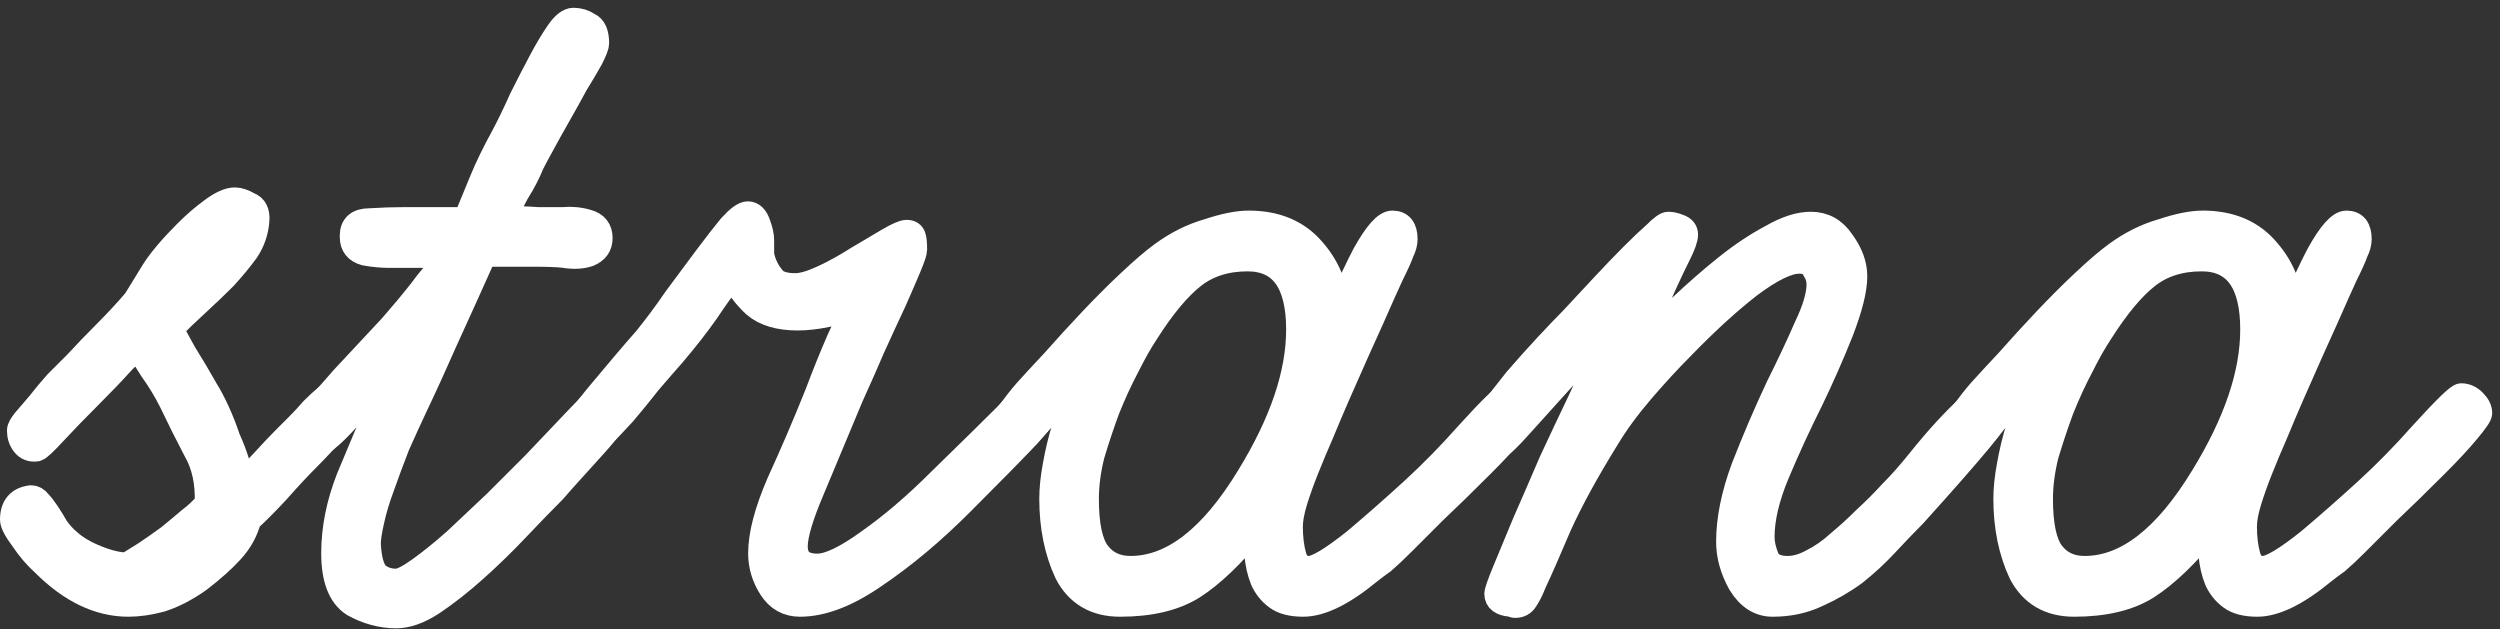
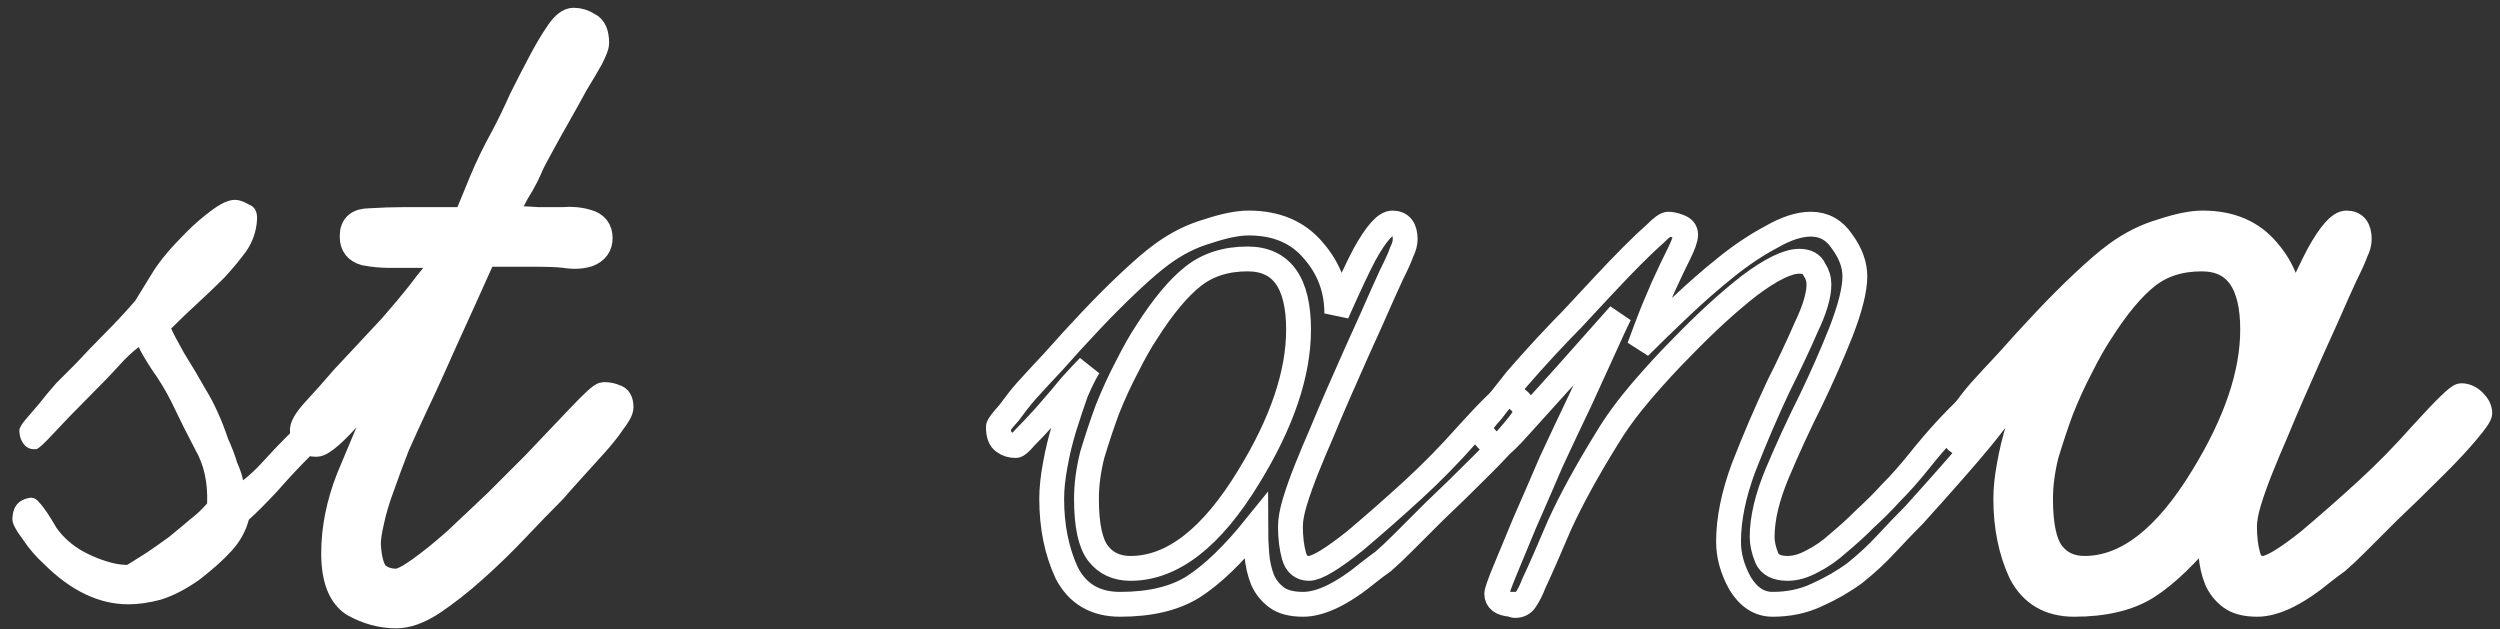
<svg xmlns="http://www.w3.org/2000/svg" width="302" height="76" viewBox="0 0 302 76" fill="none">
  <rect x="0" y="0" width="302" height="76" fill="#333333" stroke="none" />
  <path d="M42.24 49.2C42.24 49.667 41.68 50.507 40.56 51.72C39.533 52.933 38.367 54.193 37.06 55.5C36.033 56.527 34.82 57.833 33.42 59.42C32.02 60.913 30.9 62.033 30.06 62.78C29.687 64.18 28.987 65.44 27.96 66.56C26.933 67.68 25.627 68.847 24.04 70.06C22.453 71.18 20.913 71.973 19.42 72.44C18.02 72.813 16.713 73 15.5 73C11.953 73 8.547 71.367 5.28 68.1C4.347 67.26 3.507 66.28 2.76 65.16C1.92 64.04 1.5 63.247 1.5 62.78C1.5 61.193 2.247 60.307 3.74 60.12C4.113 60.12 4.44 60.307 4.72 60.68C5 60.96 5.327 61.38 5.7 61.94C6.073 62.5 6.447 63.107 6.82 63.76C7.287 64.413 7.8 64.973 8.36 65.44C9.2 66.187 10.32 66.84 11.72 67.4C13.12 67.96 14.333 68.24 15.36 68.24C16.107 67.773 16.853 67.307 17.6 66.84C18.44 66.28 19.373 65.627 20.4 64.88C21.427 64.04 22.267 63.34 22.92 62.78C23.667 62.22 24.367 61.567 25.02 60.82C25.113 58.3 24.647 56.153 23.62 54.38C22.687 52.607 21.707 50.647 20.68 48.5C20.027 47.193 19.233 45.887 18.3 44.58C17.46 43.273 16.947 42.387 16.76 41.92C16.013 42.48 15.22 43.227 14.38 44.16C13.54 45.093 12.327 46.353 10.74 47.94C9.06 49.62 7.66 51.067 6.54 52.28C5.42 53.493 4.72 54.147 4.44 54.24C3.787 54.333 3.273 54.147 2.9 53.68C2.527 53.213 2.34 52.653 2.34 52C2.34 51.72 2.573 51.3 3.04 50.74C3.507 50.18 4.067 49.527 4.72 48.78C5.373 47.94 6.073 47.1 6.82 46.26C7.66 45.42 8.453 44.627 9.2 43.88C10.32 42.667 11.487 41.453 12.7 40.24C14.007 38.933 15.22 37.627 16.34 36.32C17.087 35.107 17.833 33.893 18.58 32.68C19.42 31.373 20.727 29.833 22.5 28.06C23.527 27.033 24.553 26.147 25.58 25.4C26.7 24.56 27.633 24.14 28.38 24.14C28.847 24.14 29.407 24.327 30.06 24.7C30.807 24.98 31.133 25.633 31.04 26.66C30.947 27.967 30.527 29.18 29.78 30.3C29.033 31.327 28.147 32.4 27.12 33.52C26.093 34.547 25.02 35.573 23.9 36.6C22.78 37.627 21.707 38.653 20.68 39.68C20.867 40.147 21.38 41.127 22.22 42.62C23.153 44.113 24.04 45.607 24.88 47.1C25.347 47.847 25.813 48.733 26.28 49.76C26.747 50.787 27.167 51.86 27.54 52.98C28.007 54.007 28.38 54.987 28.66 55.92C29.033 56.76 29.267 57.46 29.36 58.02C30.107 57.46 30.947 56.667 31.88 55.64C32.813 54.613 33.653 53.727 34.4 52.98C34.773 52.607 35.287 52.093 35.94 51.44C36.593 50.787 37.2 50.133 37.76 49.48C38.413 48.827 38.973 48.313 39.44 47.94C40 47.473 40.373 47.24 40.56 47.24C41.027 47.24 41.4 47.427 41.68 47.8C42.053 48.08 42.24 48.547 42.24 49.2Z" fill="white" />
  <path d="M72.083 5.24C72.083 5.52 71.85 6.127 71.383 7.06C70.916 7.9 70.31 8.927 69.563 10.14C68.91 11.353 68.21 12.613 67.463 13.92C66.716 15.227 66.016 16.487 65.363 17.7C64.896 18.54 64.523 19.24 64.243 19.8C64.056 20.267 63.823 20.78 63.543 21.34C63.263 21.9 62.89 22.553 62.423 23.3C62.05 24.047 61.49 25.073 60.743 26.38C62.33 26.38 63.73 26.427 64.943 26.52C66.25 26.52 67.276 26.52 68.023 26.52C69.05 26.427 70.03 26.52 70.963 26.8C71.99 27.08 72.503 27.733 72.503 28.76C72.503 29.693 72.036 30.347 71.103 30.72C70.263 31 69.283 31.047 68.163 30.86C67.416 30.767 66.156 30.72 64.383 30.72C62.61 30.72 60.65 30.72 58.503 30.72C56.916 34.267 55.376 37.673 53.883 40.94C52.483 44.113 51.27 46.773 50.243 48.92C49.496 50.507 48.75 52.14 48.003 53.82C47.35 55.5 46.743 57.133 46.183 58.72C45.623 60.213 45.203 61.613 44.923 62.92C44.643 64.133 44.503 65.067 44.503 65.72C44.596 67.493 44.923 68.707 45.483 69.36C46.136 69.92 46.93 70.2 47.863 70.2C48.423 70.2 49.356 69.733 50.663 68.8C51.97 67.867 53.416 66.7 55.003 65.3C56.59 63.807 58.223 62.267 59.903 60.68C61.583 59 63.123 57.46 64.523 56.06C66.483 54.007 68.303 52.093 69.983 50.32C71.663 48.547 72.643 47.66 72.923 47.66C73.483 47.66 73.95 47.753 74.323 47.94C74.79 48.033 75.023 48.453 75.023 49.2C75.023 49.573 74.696 50.18 74.043 51.02C73.483 51.86 72.736 52.793 71.803 53.82C70.963 54.753 70.076 55.733 69.143 56.76C68.21 57.787 67.463 58.627 66.903 59.28C65.596 60.587 64.103 62.127 62.423 63.9C60.836 65.58 59.156 67.213 57.383 68.8C55.61 70.387 53.883 71.74 52.203 72.86C50.616 73.887 49.17 74.4 47.863 74.4C46.09 74.4 44.363 73.933 42.683 73C41.096 71.973 40.303 69.92 40.303 66.84C40.303 63.853 40.91 60.82 42.123 57.74C43.43 54.567 44.876 51.16 46.463 47.52C46.93 46.493 47.256 45.793 47.443 45.42C47.63 44.953 47.956 44.347 48.423 43.6C47.396 44.72 46.416 45.747 45.483 46.68C44.643 47.52 43.803 48.453 42.963 49.48C40.536 52.28 38.95 53.68 38.203 53.68C37.176 53.68 36.616 53.167 36.523 52.14C36.43 51.58 36.943 50.693 38.063 49.48C39.183 48.267 40.303 47.007 41.423 45.7L47.303 39.4C48.61 37.907 49.776 36.507 50.803 35.2C51.83 33.8 52.903 32.54 54.023 31.42C54.116 31.327 54.163 31.233 54.163 31.14C54.163 31.047 54.21 30.953 54.303 30.86H47.023C46.09 30.86 45.11 30.767 44.083 30.58C43.056 30.3 42.543 29.647 42.543 28.62V28.48C42.543 27.267 43.243 26.66 44.643 26.66C46.136 26.567 47.536 26.52 48.843 26.52H56.263C56.916 24.933 57.57 23.347 58.223 21.76C58.876 20.173 59.716 18.447 60.743 16.58C61.49 15.18 62.236 13.64 62.983 11.96C63.823 10.28 64.616 8.74 65.363 7.34C66.11 5.94 66.81 4.773 67.463 3.84C68.116 2.907 68.723 2.44 69.283 2.44C69.936 2.44 70.543 2.627 71.103 3C71.756 3.28 72.083 4.027 72.083 5.24Z" fill="white" />
-   <path d="M126.595 49.2C126.595 49.667 125.802 50.787 124.215 52.56C122.629 54.24 119.922 56.993 116.095 60.82C112.642 64.273 109.189 67.167 105.735 69.5C102.375 71.833 99.342 73 96.635 73C95.142 73 93.975 72.347 93.135 71.04C92.296 69.733 91.876 68.333 91.876 66.84C91.876 64.6 92.622 61.753 94.115 58.3C95.702 54.847 97.242 51.253 98.736 47.52C99.576 45.28 100.462 43.087 101.395 40.94C102.422 38.793 103.122 37.207 103.495 36.18C102.562 37.113 101.395 37.72 99.996 38C98.689 38.28 97.475 38.42 96.356 38.42C94.115 38.42 92.389 37.907 91.175 36.88C89.962 35.76 89.076 34.547 88.516 33.24C87.489 34.547 86.415 36.04 85.296 37.72C84.175 39.307 82.822 41.033 81.236 42.9C80.489 43.74 79.555 44.813 78.436 46.12C77.409 47.427 76.382 48.687 75.356 49.9C74.329 51.02 73.395 52 72.555 52.84C71.716 53.68 71.156 54.1 70.876 54.1C69.569 54.1 68.915 53.587 68.915 52.56C68.915 52.187 69.289 51.533 70.035 50.6C70.689 49.667 71.482 48.64 72.415 47.52C73.349 46.4 74.329 45.233 75.356 44.02C76.382 42.807 77.269 41.78 78.016 40.94C79.229 39.447 80.442 37.813 81.656 36.04C82.962 34.267 84.175 32.633 85.296 31.14C86.415 29.647 87.395 28.387 88.236 27.36C89.169 26.333 89.869 25.82 90.335 25.82C90.895 25.82 91.316 26.24 91.596 27.08C91.876 27.827 92.016 28.48 92.016 29.04C92.016 29.507 92.016 30.067 92.016 30.72C92.109 31.28 92.296 31.84 92.576 32.4C92.856 32.96 93.229 33.473 93.695 33.94C94.255 34.313 95.049 34.5 96.076 34.5C96.915 34.5 98.035 34.173 99.436 33.52C100.835 32.867 102.189 32.12 103.495 31.28C104.895 30.44 106.155 29.693 107.275 29.04C108.395 28.387 109.142 28.06 109.515 28.06C109.982 28.06 110.262 28.247 110.355 28.62C110.449 28.9 110.495 29.413 110.495 30.16C110.495 30.44 110.262 31.14 109.795 32.26C109.329 33.38 108.722 34.78 107.975 36.46C107.229 38.047 106.389 39.867 105.455 41.92C104.615 43.88 103.729 45.887 102.795 47.94C101.115 51.953 99.576 55.64 98.175 59C96.775 62.267 96.076 64.6 96.076 66C96.076 67.587 96.962 68.38 98.736 68.38C100.135 68.38 102.189 67.4 104.895 65.44C107.695 63.48 110.589 61.007 113.575 58.02C117.309 54.38 119.969 51.767 121.555 50.18C123.142 48.5 124.215 47.66 124.775 47.66C125.522 47.66 125.989 47.8 126.175 48.08C126.455 48.36 126.595 48.733 126.595 49.2Z" fill="white" />
-   <path d="M156.865 39.82C156.865 34.127 154.812 31.28 150.705 31.28C148.092 31.28 145.898 31.98 144.125 33.38C142.352 34.78 140.485 37.02 138.525 40.1C137.778 41.22 136.985 42.62 136.145 44.3C135.305 45.887 134.512 47.613 133.765 49.48C133.112 51.253 132.505 53.073 131.945 54.94C131.478 56.807 131.245 58.58 131.245 60.26C131.245 63.433 131.712 65.627 132.645 66.84C133.578 68.053 134.885 68.66 136.565 68.66C141.605 68.66 146.365 64.973 150.845 57.6C154.858 51.067 156.865 45.14 156.865 39.82ZM184.305 49.9C184.305 50.18 183.792 50.927 182.765 52.14C181.832 53.26 180.618 54.567 179.125 56.06C176.792 58.393 174.832 60.307 173.245 61.8C171.752 63.293 170.492 64.553 169.465 65.58C168.532 66.513 167.738 67.26 167.085 67.82C166.432 68.287 165.872 68.707 165.405 69.08C162.232 71.693 159.572 73 157.425 73C156.025 73 154.952 72.72 154.205 72.16C153.458 71.6 152.898 70.9 152.525 70.06C152.152 69.127 151.918 68.1 151.825 66.98C151.732 65.86 151.685 64.74 151.685 63.62C148.978 66.98 146.458 69.407 144.125 70.9C141.885 72.3 138.945 73 135.305 73C132.318 73 130.172 71.74 128.865 69.22C127.652 66.607 127.045 63.62 127.045 60.26C127.045 59.047 127.185 57.693 127.465 56.2C127.745 54.613 128.118 53.073 128.585 51.58C129.052 50.087 129.518 48.687 129.985 47.38C130.545 46.073 131.058 45.047 131.525 44.3C131.058 44.767 130.358 45.513 129.425 46.54C128.585 47.567 127.512 48.827 126.205 50.32C125.272 51.347 124.478 52.187 123.825 52.84C123.265 53.493 122.892 53.82 122.705 53.82C122.145 53.82 121.678 53.68 121.305 53.4C120.838 53.12 120.605 52.513 120.605 51.58C120.605 51.393 121.025 50.833 121.865 49.9C122.612 48.873 123.312 47.987 123.965 47.24C124.805 46.307 125.925 45.093 127.325 43.6C128.725 42.013 130.218 40.38 131.805 38.7C133.392 37.02 134.932 35.48 136.425 34.08C138.012 32.587 139.318 31.467 140.345 30.72C142.118 29.413 143.985 28.48 145.945 27.92C147.905 27.267 149.538 26.94 150.845 26.94C154.205 26.94 156.818 28.06 158.685 30.3C160.552 32.447 161.485 34.967 161.485 37.86C162.978 34.5 164.098 32.12 164.845 30.72C166.245 28.2 167.365 26.94 168.205 26.94C169.232 26.94 169.745 27.593 169.745 28.9C169.745 29.367 169.605 29.88 169.325 30.44C169.138 31 168.718 31.933 168.065 33.24C167.505 34.453 166.712 36.227 165.685 38.56C164.658 40.8 163.305 43.833 161.625 47.66C160.972 49.153 160.318 50.693 159.665 52.28C159.012 53.773 158.405 55.22 157.845 56.62C157.285 58.02 156.818 59.327 156.445 60.54C156.072 61.753 155.885 62.78 155.885 63.62C155.885 64.927 156.025 66.093 156.305 67.12C156.585 68.147 157.192 68.66 158.125 68.66C159.058 68.66 160.925 67.54 163.725 65.3C166.152 63.247 168.485 61.193 170.725 59.14C172.965 57.087 175.158 54.847 177.305 52.42C180.105 49.34 181.692 47.8 182.065 47.8C182.625 47.8 183.138 48.033 183.605 48.5C184.072 48.967 184.305 49.433 184.305 49.9Z" fill="white" />
-   <path d="M241.567 49.76C241.661 50.32 238.207 54.473 231.207 62.22C230.181 63.247 229.061 64.413 227.847 65.72C226.727 66.933 225.467 68.1 224.067 69.22C222.667 70.247 221.127 71.133 219.447 71.88C217.861 72.627 216.087 73 214.127 73C212.541 73 211.234 72.16 210.207 70.48C209.274 68.8 208.807 67.12 208.807 65.44C208.807 62.733 209.414 59.747 210.627 56.48C211.934 53.12 213.334 49.853 214.827 46.68C216.134 44.067 217.254 41.687 218.187 39.54C219.214 37.393 219.727 35.667 219.727 34.36C219.727 33.707 219.541 33.1 219.167 32.54C218.887 31.887 218.281 31.56 217.347 31.56C215.947 31.56 213.941 32.54 211.327 34.5C208.807 36.46 206.101 38.933 203.207 41.92C201.621 43.507 199.987 45.28 198.307 47.24C196.627 49.2 195.227 51.113 194.107 52.98C191.681 56.9 189.767 60.4 188.367 63.48C187.061 66.56 186.034 68.893 185.287 70.48C185.007 71.227 184.681 71.88 184.307 72.44C184.027 72.907 183.607 73.14 183.047 73.14C182.861 73.14 182.721 73.093 182.627 73C182.627 73 182.581 73 182.487 73C181.367 72.907 180.807 72.487 180.807 71.74C180.807 71.46 181.134 70.527 181.787 68.94C182.441 67.353 183.234 65.44 184.167 63.2C185.194 60.867 186.267 58.393 187.387 55.78C188.601 53.167 189.767 50.693 190.887 48.36C192.007 45.933 192.987 43.787 193.827 41.92C194.667 40.053 195.274 38.747 195.647 38L188.927 45.56C187.061 47.613 185.334 49.527 183.747 51.3C182.254 52.98 181.367 53.82 181.087 53.82C180.621 53.82 180.154 53.587 179.687 53.12C179.127 52.56 178.847 52.047 178.847 51.58C178.847 51.3 179.314 50.647 180.247 49.62C181.087 48.5 182.067 47.24 183.187 45.84C184.401 44.44 185.614 43.087 186.827 41.78C188.134 40.38 189.161 39.307 189.907 38.56C191.214 37.16 192.474 35.807 193.687 34.5C194.994 33.1 196.161 31.887 197.187 30.86C198.307 29.74 199.241 28.853 199.987 28.2C200.734 27.453 201.247 27.08 201.527 27.08C201.901 27.08 202.321 27.173 202.787 27.36C203.347 27.547 203.627 27.873 203.627 28.34C203.627 28.807 203.347 29.6 202.787 30.72C202.227 31.84 201.714 32.913 201.247 33.94C201.061 34.313 200.734 35.06 200.267 36.18C199.801 37.207 199.054 39.12 198.027 41.92C199.521 40.427 201.154 38.84 202.927 37.16C204.794 35.387 206.661 33.753 208.527 32.26C210.394 30.767 212.214 29.553 213.987 28.62C215.761 27.593 217.347 27.08 218.747 27.08C220.334 27.08 221.594 27.78 222.527 29.18C223.554 30.58 224.067 31.98 224.067 33.38C224.067 34.967 223.507 37.207 222.387 40.1C221.267 42.9 220.054 45.653 218.747 48.36C217.254 51.347 215.901 54.287 214.687 57.18C213.474 60.073 212.867 62.64 212.867 64.88C212.867 65.627 213.054 66.467 213.427 67.4C213.801 68.24 214.641 68.66 215.947 68.66C216.881 68.66 217.861 68.38 218.887 67.82C220.007 67.26 221.081 66.513 222.107 65.58C223.227 64.647 224.301 63.667 225.327 62.64C226.447 61.613 227.474 60.587 228.407 59.56C229.527 58.44 230.647 57.18 231.767 55.78C232.887 54.38 233.961 53.12 234.987 52C236.107 50.787 237.087 49.807 237.927 49.06C238.767 48.22 239.421 47.8 239.887 47.8C240.261 47.8 240.681 47.893 241.147 48.08C241.614 48.267 241.847 48.547 241.847 48.92L241.567 49.76Z" fill="white" />
  <path d="M272.119 39.82C272.119 34.127 270.066 31.28 265.959 31.28C263.346 31.28 261.152 31.98 259.379 33.38C257.606 34.78 255.739 37.02 253.779 40.1C253.032 41.22 252.239 42.62 251.399 44.3C250.559 45.887 249.766 47.613 249.019 49.48C248.366 51.253 247.759 53.073 247.199 54.94C246.732 56.807 246.499 58.58 246.499 60.26C246.499 63.433 246.966 65.627 247.899 66.84C248.832 68.053 250.139 68.66 251.819 68.66C256.859 68.66 261.619 64.973 266.099 57.6C270.112 51.067 272.119 45.14 272.119 39.82ZM299.559 49.9C299.559 50.18 299.046 50.927 298.019 52.14C297.086 53.26 295.872 54.567 294.379 56.06C292.046 58.393 290.086 60.307 288.499 61.8C287.006 63.293 285.746 64.553 284.719 65.58C283.786 66.513 282.992 67.26 282.339 67.82C281.686 68.287 281.126 68.707 280.659 69.08C277.486 71.693 274.826 73 272.679 73C271.279 73 270.206 72.72 269.459 72.16C268.712 71.6 268.152 70.9 267.779 70.06C267.406 69.127 267.172 68.1 267.079 66.98C266.986 65.86 266.939 64.74 266.939 63.62C264.232 66.98 261.712 69.407 259.379 70.9C257.139 72.3 254.199 73 250.559 73C247.572 73 245.426 71.74 244.119 69.22C242.906 66.607 242.299 63.62 242.299 60.26C242.299 59.047 242.439 57.693 242.719 56.2C242.999 54.613 243.372 53.073 243.839 51.58C244.306 50.087 244.772 48.687 245.239 47.38C245.799 46.073 246.312 45.047 246.779 44.3C246.312 44.767 245.612 45.513 244.679 46.54C243.839 47.567 242.766 48.827 241.459 50.32C240.526 51.347 239.732 52.187 239.079 52.84C238.519 53.493 238.146 53.82 237.959 53.82C237.399 53.82 236.932 53.68 236.559 53.4C236.092 53.12 235.859 52.513 235.859 51.58C235.859 51.393 236.279 50.833 237.119 49.9C237.866 48.873 238.566 47.987 239.219 47.24C240.059 46.307 241.179 45.093 242.579 43.6C243.979 42.013 245.472 40.38 247.059 38.7C248.646 37.02 250.186 35.48 251.679 34.08C253.266 32.587 254.572 31.467 255.599 30.72C257.372 29.413 259.239 28.48 261.199 27.92C263.159 27.267 264.792 26.94 266.099 26.94C269.459 26.94 272.072 28.06 273.939 30.3C275.806 32.447 276.739 34.967 276.739 37.86C278.232 34.5 279.352 32.12 280.099 30.72C281.499 28.2 282.619 26.94 283.459 26.94C284.486 26.94 284.999 27.593 284.999 28.9C284.999 29.367 284.859 29.88 284.579 30.44C284.392 31 283.972 31.933 283.319 33.24C282.759 34.453 281.966 36.227 280.939 38.56C279.912 40.8 278.559 43.833 276.879 47.66C276.226 49.153 275.572 50.693 274.919 52.28C274.266 53.773 273.659 55.22 273.099 56.62C272.539 58.02 272.072 59.327 271.699 60.54C271.326 61.753 271.139 62.78 271.139 63.62C271.139 64.927 271.279 66.093 271.559 67.12C271.839 68.147 272.446 68.66 273.379 68.66C274.312 68.66 276.179 67.54 278.979 65.3C281.406 63.247 283.739 61.193 285.979 59.14C288.219 57.087 290.412 54.847 292.559 52.42C295.359 49.34 296.946 47.8 297.319 47.8C297.879 47.8 298.392 48.033 298.859 48.5C299.326 48.967 299.559 49.433 299.559 49.9Z" fill="white" />
-   <path d="M42.24 49.2C42.24 49.667 41.68 50.507 40.56 51.72C39.533 52.933 38.367 54.193 37.06 55.5C36.033 56.527 34.82 57.833 33.42 59.42C32.02 60.913 30.9 62.033 30.06 62.78C29.687 64.18 28.987 65.44 27.96 66.56C26.933 67.68 25.627 68.847 24.04 70.06C22.453 71.18 20.913 71.973 19.42 72.44C18.02 72.813 16.713 73 15.5 73C11.953 73 8.547 71.367 5.28 68.1C4.347 67.26 3.507 66.28 2.76 65.16C1.92 64.04 1.5 63.247 1.5 62.78C1.5 61.193 2.247 60.307 3.74 60.12C4.113 60.12 4.44 60.307 4.72 60.68C5 60.96 5.327 61.38 5.7 61.94C6.073 62.5 6.447 63.107 6.82 63.76C7.287 64.413 7.8 64.973 8.36 65.44C9.2 66.187 10.32 66.84 11.72 67.4C13.12 67.96 14.333 68.24 15.36 68.24C16.107 67.773 16.853 67.307 17.6 66.84C18.44 66.28 19.373 65.627 20.4 64.88C21.427 64.04 22.267 63.34 22.92 62.78C23.667 62.22 24.367 61.567 25.02 60.82C25.113 58.3 24.647 56.153 23.62 54.38C22.687 52.607 21.707 50.647 20.68 48.5C20.027 47.193 19.233 45.887 18.3 44.58C17.46 43.273 16.947 42.387 16.76 41.92C16.013 42.48 15.22 43.227 14.38 44.16C13.54 45.093 12.327 46.353 10.74 47.94C9.06 49.62 7.66 51.067 6.54 52.28C5.42 53.493 4.72 54.147 4.44 54.24C3.787 54.333 3.273 54.147 2.9 53.68C2.527 53.213 2.34 52.653 2.34 52C2.34 51.72 2.573 51.3 3.04 50.74C3.507 50.18 4.067 49.527 4.72 48.78C5.373 47.94 6.073 47.1 6.82 46.26C7.66 45.42 8.453 44.627 9.2 43.88C10.32 42.667 11.487 41.453 12.7 40.24C14.007 38.933 15.22 37.627 16.34 36.32C17.087 35.107 17.833 33.893 18.58 32.68C19.42 31.373 20.727 29.833 22.5 28.06C23.527 27.033 24.553 26.147 25.58 25.4C26.7 24.56 27.633 24.14 28.38 24.14C28.847 24.14 29.407 24.327 30.06 24.7C30.807 24.98 31.133 25.633 31.04 26.66C30.947 27.967 30.527 29.18 29.78 30.3C29.033 31.327 28.147 32.4 27.12 33.52C26.093 34.547 25.02 35.573 23.9 36.6C22.78 37.627 21.707 38.653 20.68 39.68C20.867 40.147 21.38 41.127 22.22 42.62C23.153 44.113 24.04 45.607 24.88 47.1C25.347 47.847 25.813 48.733 26.28 49.76C26.747 50.787 27.167 51.86 27.54 52.98C28.007 54.007 28.38 54.987 28.66 55.92C29.033 56.76 29.267 57.46 29.36 58.02C30.107 57.46 30.947 56.667 31.88 55.64C32.813 54.613 33.653 53.727 34.4 52.98C34.773 52.607 35.287 52.093 35.94 51.44C36.593 50.787 37.2 50.133 37.76 49.48C38.413 48.827 38.973 48.313 39.44 47.94C40 47.473 40.373 47.24 40.56 47.24C41.027 47.24 41.4 47.427 41.68 47.8C42.053 48.08 42.24 48.547 42.24 49.2Z" stroke="white" stroke-width="3" />
  <path d="M72.083 5.24C72.083 5.52 71.85 6.127 71.383 7.06C70.916 7.9 70.31 8.927 69.563 10.14C68.91 11.353 68.21 12.613 67.463 13.92C66.716 15.227 66.016 16.487 65.363 17.7C64.896 18.54 64.523 19.24 64.243 19.8C64.056 20.267 63.823 20.78 63.543 21.34C63.263 21.9 62.89 22.553 62.423 23.3C62.05 24.047 61.49 25.073 60.743 26.38C62.33 26.38 63.73 26.427 64.943 26.52C66.25 26.52 67.276 26.52 68.023 26.52C69.05 26.427 70.03 26.52 70.963 26.8C71.99 27.08 72.503 27.733 72.503 28.76C72.503 29.693 72.036 30.347 71.103 30.72C70.263 31 69.283 31.047 68.163 30.86C67.416 30.767 66.156 30.72 64.383 30.72C62.61 30.72 60.65 30.72 58.503 30.72C56.916 34.267 55.376 37.673 53.883 40.94C52.483 44.113 51.27 46.773 50.243 48.92C49.496 50.507 48.75 52.14 48.003 53.82C47.35 55.5 46.743 57.133 46.183 58.72C45.623 60.213 45.203 61.613 44.923 62.92C44.643 64.133 44.503 65.067 44.503 65.72C44.596 67.493 44.923 68.707 45.483 69.36C46.136 69.92 46.93 70.2 47.863 70.2C48.423 70.2 49.356 69.733 50.663 68.8C51.97 67.867 53.416 66.7 55.003 65.3C56.59 63.807 58.223 62.267 59.903 60.68C61.583 59 63.123 57.46 64.523 56.06C66.483 54.007 68.303 52.093 69.983 50.32C71.663 48.547 72.643 47.66 72.923 47.66C73.483 47.66 73.95 47.753 74.323 47.94C74.79 48.033 75.023 48.453 75.023 49.2C75.023 49.573 74.696 50.18 74.043 51.02C73.483 51.86 72.736 52.793 71.803 53.82C70.963 54.753 70.076 55.733 69.143 56.76C68.21 57.787 67.463 58.627 66.903 59.28C65.596 60.587 64.103 62.127 62.423 63.9C60.836 65.58 59.156 67.213 57.383 68.8C55.61 70.387 53.883 71.74 52.203 72.86C50.616 73.887 49.17 74.4 47.863 74.4C46.09 74.4 44.363 73.933 42.683 73C41.096 71.973 40.303 69.92 40.303 66.84C40.303 63.853 40.91 60.82 42.123 57.74C43.43 54.567 44.876 51.16 46.463 47.52C46.93 46.493 47.256 45.793 47.443 45.42C47.63 44.953 47.956 44.347 48.423 43.6C47.396 44.72 46.416 45.747 45.483 46.68C44.643 47.52 43.803 48.453 42.963 49.48C40.536 52.28 38.95 53.68 38.203 53.68C37.176 53.68 36.616 53.167 36.523 52.14C36.43 51.58 36.943 50.693 38.063 49.48C39.183 48.267 40.303 47.007 41.423 45.7L47.303 39.4C48.61 37.907 49.776 36.507 50.803 35.2C51.83 33.8 52.903 32.54 54.023 31.42C54.116 31.327 54.163 31.233 54.163 31.14C54.163 31.047 54.21 30.953 54.303 30.86H47.023C46.09 30.86 45.11 30.767 44.083 30.58C43.056 30.3 42.543 29.647 42.543 28.62V28.48C42.543 27.267 43.243 26.66 44.643 26.66C46.136 26.567 47.536 26.52 48.843 26.52H56.263C56.916 24.933 57.57 23.347 58.223 21.76C58.876 20.173 59.716 18.447 60.743 16.58C61.49 15.18 62.236 13.64 62.983 11.96C63.823 10.28 64.616 8.74 65.363 7.34C66.11 5.94 66.81 4.773 67.463 3.84C68.116 2.907 68.723 2.44 69.283 2.44C69.936 2.44 70.543 2.627 71.103 3C71.756 3.28 72.083 4.027 72.083 5.24Z" stroke="white" stroke-width="3" />
-   <path d="M126.595 49.2C126.595 49.667 125.802 50.787 124.215 52.56C122.629 54.24 119.922 56.993 116.095 60.82C112.642 64.273 109.189 67.167 105.735 69.5C102.375 71.833 99.342 73 96.635 73C95.142 73 93.975 72.347 93.135 71.04C92.296 69.733 91.876 68.333 91.876 66.84C91.876 64.6 92.622 61.753 94.115 58.3C95.702 54.847 97.242 51.253 98.736 47.52C99.576 45.28 100.462 43.087 101.395 40.94C102.422 38.793 103.122 37.207 103.495 36.18C102.562 37.113 101.395 37.72 99.996 38C98.689 38.28 97.475 38.42 96.356 38.42C94.115 38.42 92.389 37.907 91.175 36.88C89.962 35.76 89.076 34.547 88.516 33.24C87.489 34.547 86.415 36.04 85.296 37.72C84.175 39.307 82.822 41.033 81.236 42.9C80.489 43.74 79.555 44.813 78.436 46.12C77.409 47.427 76.382 48.687 75.356 49.9C74.329 51.02 73.395 52 72.555 52.84C71.716 53.68 71.156 54.1 70.876 54.1C69.569 54.1 68.915 53.587 68.915 52.56C68.915 52.187 69.289 51.533 70.035 50.6C70.689 49.667 71.482 48.64 72.415 47.52C73.349 46.4 74.329 45.233 75.356 44.02C76.382 42.807 77.269 41.78 78.016 40.94C79.229 39.447 80.442 37.813 81.656 36.04C82.962 34.267 84.175 32.633 85.296 31.14C86.415 29.647 87.395 28.387 88.236 27.36C89.169 26.333 89.869 25.82 90.335 25.82C90.895 25.82 91.316 26.24 91.596 27.08C91.876 27.827 92.016 28.48 92.016 29.04C92.016 29.507 92.016 30.067 92.016 30.72C92.109 31.28 92.296 31.84 92.576 32.4C92.856 32.96 93.229 33.473 93.695 33.94C94.255 34.313 95.049 34.5 96.076 34.5C96.915 34.5 98.035 34.173 99.436 33.52C100.835 32.867 102.189 32.12 103.495 31.28C104.895 30.44 106.155 29.693 107.275 29.04C108.395 28.387 109.142 28.06 109.515 28.06C109.982 28.06 110.262 28.247 110.355 28.62C110.449 28.9 110.495 29.413 110.495 30.16C110.495 30.44 110.262 31.14 109.795 32.26C109.329 33.38 108.722 34.78 107.975 36.46C107.229 38.047 106.389 39.867 105.455 41.92C104.615 43.88 103.729 45.887 102.795 47.94C101.115 51.953 99.576 55.64 98.175 59C96.775 62.267 96.076 64.6 96.076 66C96.076 67.587 96.962 68.38 98.736 68.38C100.135 68.38 102.189 67.4 104.895 65.44C107.695 63.48 110.589 61.007 113.575 58.02C117.309 54.38 119.969 51.767 121.555 50.18C123.142 48.5 124.215 47.66 124.775 47.66C125.522 47.66 125.989 47.8 126.175 48.08C126.455 48.36 126.595 48.733 126.595 49.2Z" stroke="white" stroke-width="3" />
  <path d="M156.865 39.82C156.865 34.127 154.812 31.28 150.705 31.28C148.092 31.28 145.898 31.98 144.125 33.38C142.352 34.78 140.485 37.02 138.525 40.1C137.778 41.22 136.985 42.62 136.145 44.3C135.305 45.887 134.512 47.613 133.765 49.48C133.112 51.253 132.505 53.073 131.945 54.94C131.478 56.807 131.245 58.58 131.245 60.26C131.245 63.433 131.712 65.627 132.645 66.84C133.578 68.053 134.885 68.66 136.565 68.66C141.605 68.66 146.365 64.973 150.845 57.6C154.858 51.067 156.865 45.14 156.865 39.82ZM184.305 49.9C184.305 50.18 183.792 50.927 182.765 52.14C181.832 53.26 180.618 54.567 179.125 56.06C176.792 58.393 174.832 60.307 173.245 61.8C171.752 63.293 170.492 64.553 169.465 65.58C168.532 66.513 167.738 67.26 167.085 67.82C166.432 68.287 165.872 68.707 165.405 69.08C162.232 71.693 159.572 73 157.425 73C156.025 73 154.952 72.72 154.205 72.16C153.458 71.6 152.898 70.9 152.525 70.06C152.152 69.127 151.918 68.1 151.825 66.98C151.732 65.86 151.685 64.74 151.685 63.62C148.978 66.98 146.458 69.407 144.125 70.9C141.885 72.3 138.945 73 135.305 73C132.318 73 130.172 71.74 128.865 69.22C127.652 66.607 127.045 63.62 127.045 60.26C127.045 59.047 127.185 57.693 127.465 56.2C127.745 54.613 128.118 53.073 128.585 51.58C129.052 50.087 129.518 48.687 129.985 47.38C130.545 46.073 131.058 45.047 131.525 44.3C131.058 44.767 130.358 45.513 129.425 46.54C128.585 47.567 127.512 48.827 126.205 50.32C125.272 51.347 124.478 52.187 123.825 52.84C123.265 53.493 122.892 53.82 122.705 53.82C122.145 53.82 121.678 53.68 121.305 53.4C120.838 53.12 120.605 52.513 120.605 51.58C120.605 51.393 121.025 50.833 121.865 49.9C122.612 48.873 123.312 47.987 123.965 47.24C124.805 46.307 125.925 45.093 127.325 43.6C128.725 42.013 130.218 40.38 131.805 38.7C133.392 37.02 134.932 35.48 136.425 34.08C138.012 32.587 139.318 31.467 140.345 30.72C142.118 29.413 143.985 28.48 145.945 27.92C147.905 27.267 149.538 26.94 150.845 26.94C154.205 26.94 156.818 28.06 158.685 30.3C160.552 32.447 161.485 34.967 161.485 37.86C162.978 34.5 164.098 32.12 164.845 30.72C166.245 28.2 167.365 26.94 168.205 26.94C169.232 26.94 169.745 27.593 169.745 28.9C169.745 29.367 169.605 29.88 169.325 30.44C169.138 31 168.718 31.933 168.065 33.24C167.505 34.453 166.712 36.227 165.685 38.56C164.658 40.8 163.305 43.833 161.625 47.66C160.972 49.153 160.318 50.693 159.665 52.28C159.012 53.773 158.405 55.22 157.845 56.62C157.285 58.02 156.818 59.327 156.445 60.54C156.072 61.753 155.885 62.78 155.885 63.62C155.885 64.927 156.025 66.093 156.305 67.12C156.585 68.147 157.192 68.66 158.125 68.66C159.058 68.66 160.925 67.54 163.725 65.3C166.152 63.247 168.485 61.193 170.725 59.14C172.965 57.087 175.158 54.847 177.305 52.42C180.105 49.34 181.692 47.8 182.065 47.8C182.625 47.8 183.138 48.033 183.605 48.5C184.072 48.967 184.305 49.433 184.305 49.9Z" stroke="white" stroke-width="3" />
  <path d="M241.567 49.76C241.661 50.32 238.207 54.473 231.207 62.22C230.181 63.247 229.061 64.413 227.847 65.72C226.727 66.933 225.467 68.1 224.067 69.22C222.667 70.247 221.127 71.133 219.447 71.88C217.861 72.627 216.087 73 214.127 73C212.541 73 211.234 72.16 210.207 70.48C209.274 68.8 208.807 67.12 208.807 65.44C208.807 62.733 209.414 59.747 210.627 56.48C211.934 53.12 213.334 49.853 214.827 46.68C216.134 44.067 217.254 41.687 218.187 39.54C219.214 37.393 219.727 35.667 219.727 34.36C219.727 33.707 219.541 33.1 219.167 32.54C218.887 31.887 218.281 31.56 217.347 31.56C215.947 31.56 213.941 32.54 211.327 34.5C208.807 36.46 206.101 38.933 203.207 41.92C201.621 43.507 199.987 45.28 198.307 47.24C196.627 49.2 195.227 51.113 194.107 52.98C191.681 56.9 189.767 60.4 188.367 63.48C187.061 66.56 186.034 68.893 185.287 70.48C185.007 71.227 184.681 71.88 184.307 72.44C184.027 72.907 183.607 73.14 183.047 73.14C182.861 73.14 182.721 73.093 182.627 73C182.627 73 182.581 73 182.487 73C181.367 72.907 180.807 72.487 180.807 71.74C180.807 71.46 181.134 70.527 181.787 68.94C182.441 67.353 183.234 65.44 184.167 63.2C185.194 60.867 186.267 58.393 187.387 55.78C188.601 53.167 189.767 50.693 190.887 48.36C192.007 45.933 192.987 43.787 193.827 41.92C194.667 40.053 195.274 38.747 195.647 38L188.927 45.56C187.061 47.613 185.334 49.527 183.747 51.3C182.254 52.98 181.367 53.82 181.087 53.82C180.621 53.82 180.154 53.587 179.687 53.12C179.127 52.56 178.847 52.047 178.847 51.58C178.847 51.3 179.314 50.647 180.247 49.62C181.087 48.5 182.067 47.24 183.187 45.84C184.401 44.44 185.614 43.087 186.827 41.78C188.134 40.38 189.161 39.307 189.907 38.56C191.214 37.16 192.474 35.807 193.687 34.5C194.994 33.1 196.161 31.887 197.187 30.86C198.307 29.74 199.241 28.853 199.987 28.2C200.734 27.453 201.247 27.08 201.527 27.08C201.901 27.08 202.321 27.173 202.787 27.36C203.347 27.547 203.627 27.873 203.627 28.34C203.627 28.807 203.347 29.6 202.787 30.72C202.227 31.84 201.714 32.913 201.247 33.94C201.061 34.313 200.734 35.06 200.267 36.18C199.801 37.207 199.054 39.12 198.027 41.92C199.521 40.427 201.154 38.84 202.927 37.16C204.794 35.387 206.661 33.753 208.527 32.26C210.394 30.767 212.214 29.553 213.987 28.62C215.761 27.593 217.347 27.08 218.747 27.08C220.334 27.08 221.594 27.78 222.527 29.18C223.554 30.58 224.067 31.98 224.067 33.38C224.067 34.967 223.507 37.207 222.387 40.1C221.267 42.9 220.054 45.653 218.747 48.36C217.254 51.347 215.901 54.287 214.687 57.18C213.474 60.073 212.867 62.64 212.867 64.88C212.867 65.627 213.054 66.467 213.427 67.4C213.801 68.24 214.641 68.66 215.947 68.66C216.881 68.66 217.861 68.38 218.887 67.82C220.007 67.26 221.081 66.513 222.107 65.58C223.227 64.647 224.301 63.667 225.327 62.64C226.447 61.613 227.474 60.587 228.407 59.56C229.527 58.44 230.647 57.18 231.767 55.78C232.887 54.38 233.961 53.12 234.987 52C236.107 50.787 237.087 49.807 237.927 49.06C238.767 48.22 239.421 47.8 239.887 47.8C240.261 47.8 240.681 47.893 241.147 48.08C241.614 48.267 241.847 48.547 241.847 48.92L241.567 49.76Z" stroke="white" stroke-width="3" />
  <path d="M272.119 39.82C272.119 34.127 270.066 31.28 265.959 31.28C263.346 31.28 261.152 31.98 259.379 33.38C257.606 34.78 255.739 37.02 253.779 40.1C253.032 41.22 252.239 42.62 251.399 44.3C250.559 45.887 249.766 47.613 249.019 49.48C248.366 51.253 247.759 53.073 247.199 54.94C246.732 56.807 246.499 58.58 246.499 60.26C246.499 63.433 246.966 65.627 247.899 66.84C248.832 68.053 250.139 68.66 251.819 68.66C256.859 68.66 261.619 64.973 266.099 57.6C270.112 51.067 272.119 45.14 272.119 39.82ZM299.559 49.9C299.559 50.18 299.046 50.927 298.019 52.14C297.086 53.26 295.872 54.567 294.379 56.06C292.046 58.393 290.086 60.307 288.499 61.8C287.006 63.293 285.746 64.553 284.719 65.58C283.786 66.513 282.992 67.26 282.339 67.82C281.686 68.287 281.126 68.707 280.659 69.08C277.486 71.693 274.826 73 272.679 73C271.279 73 270.206 72.72 269.459 72.16C268.712 71.6 268.152 70.9 267.779 70.06C267.406 69.127 267.172 68.1 267.079 66.98C266.986 65.86 266.939 64.74 266.939 63.62C264.232 66.98 261.712 69.407 259.379 70.9C257.139 72.3 254.199 73 250.559 73C247.572 73 245.426 71.74 244.119 69.22C242.906 66.607 242.299 63.62 242.299 60.26C242.299 59.047 242.439 57.693 242.719 56.2C242.999 54.613 243.372 53.073 243.839 51.58C244.306 50.087 244.772 48.687 245.239 47.38C245.799 46.073 246.312 45.047 246.779 44.3C246.312 44.767 245.612 45.513 244.679 46.54C243.839 47.567 242.766 48.827 241.459 50.32C240.526 51.347 239.732 52.187 239.079 52.84C238.519 53.493 238.146 53.82 237.959 53.82C237.399 53.82 236.932 53.68 236.559 53.4C236.092 53.12 235.859 52.513 235.859 51.58C235.859 51.393 236.279 50.833 237.119 49.9C237.866 48.873 238.566 47.987 239.219 47.24C240.059 46.307 241.179 45.093 242.579 43.6C243.979 42.013 245.472 40.38 247.059 38.7C248.646 37.02 250.186 35.48 251.679 34.08C253.266 32.587 254.572 31.467 255.599 30.72C257.372 29.413 259.239 28.48 261.199 27.92C263.159 27.267 264.792 26.94 266.099 26.94C269.459 26.94 272.072 28.06 273.939 30.3C275.806 32.447 276.739 34.967 276.739 37.86C278.232 34.5 279.352 32.12 280.099 30.72C281.499 28.2 282.619 26.94 283.459 26.94C284.486 26.94 284.999 27.593 284.999 28.9C284.999 29.367 284.859 29.88 284.579 30.44C284.392 31 283.972 31.933 283.319 33.24C282.759 34.453 281.966 36.227 280.939 38.56C279.912 40.8 278.559 43.833 276.879 47.66C276.226 49.153 275.572 50.693 274.919 52.28C274.266 53.773 273.659 55.22 273.099 56.62C272.539 58.02 272.072 59.327 271.699 60.54C271.326 61.753 271.139 62.78 271.139 63.62C271.139 64.927 271.279 66.093 271.559 67.12C271.839 68.147 272.446 68.66 273.379 68.66C274.312 68.66 276.179 67.54 278.979 65.3C281.406 63.247 283.739 61.193 285.979 59.14C288.219 57.087 290.412 54.847 292.559 52.42C295.359 49.34 296.946 47.8 297.319 47.8C297.879 47.8 298.392 48.033 298.859 48.5C299.326 48.967 299.559 49.433 299.559 49.9Z" stroke="white" stroke-width="3" />
</svg>